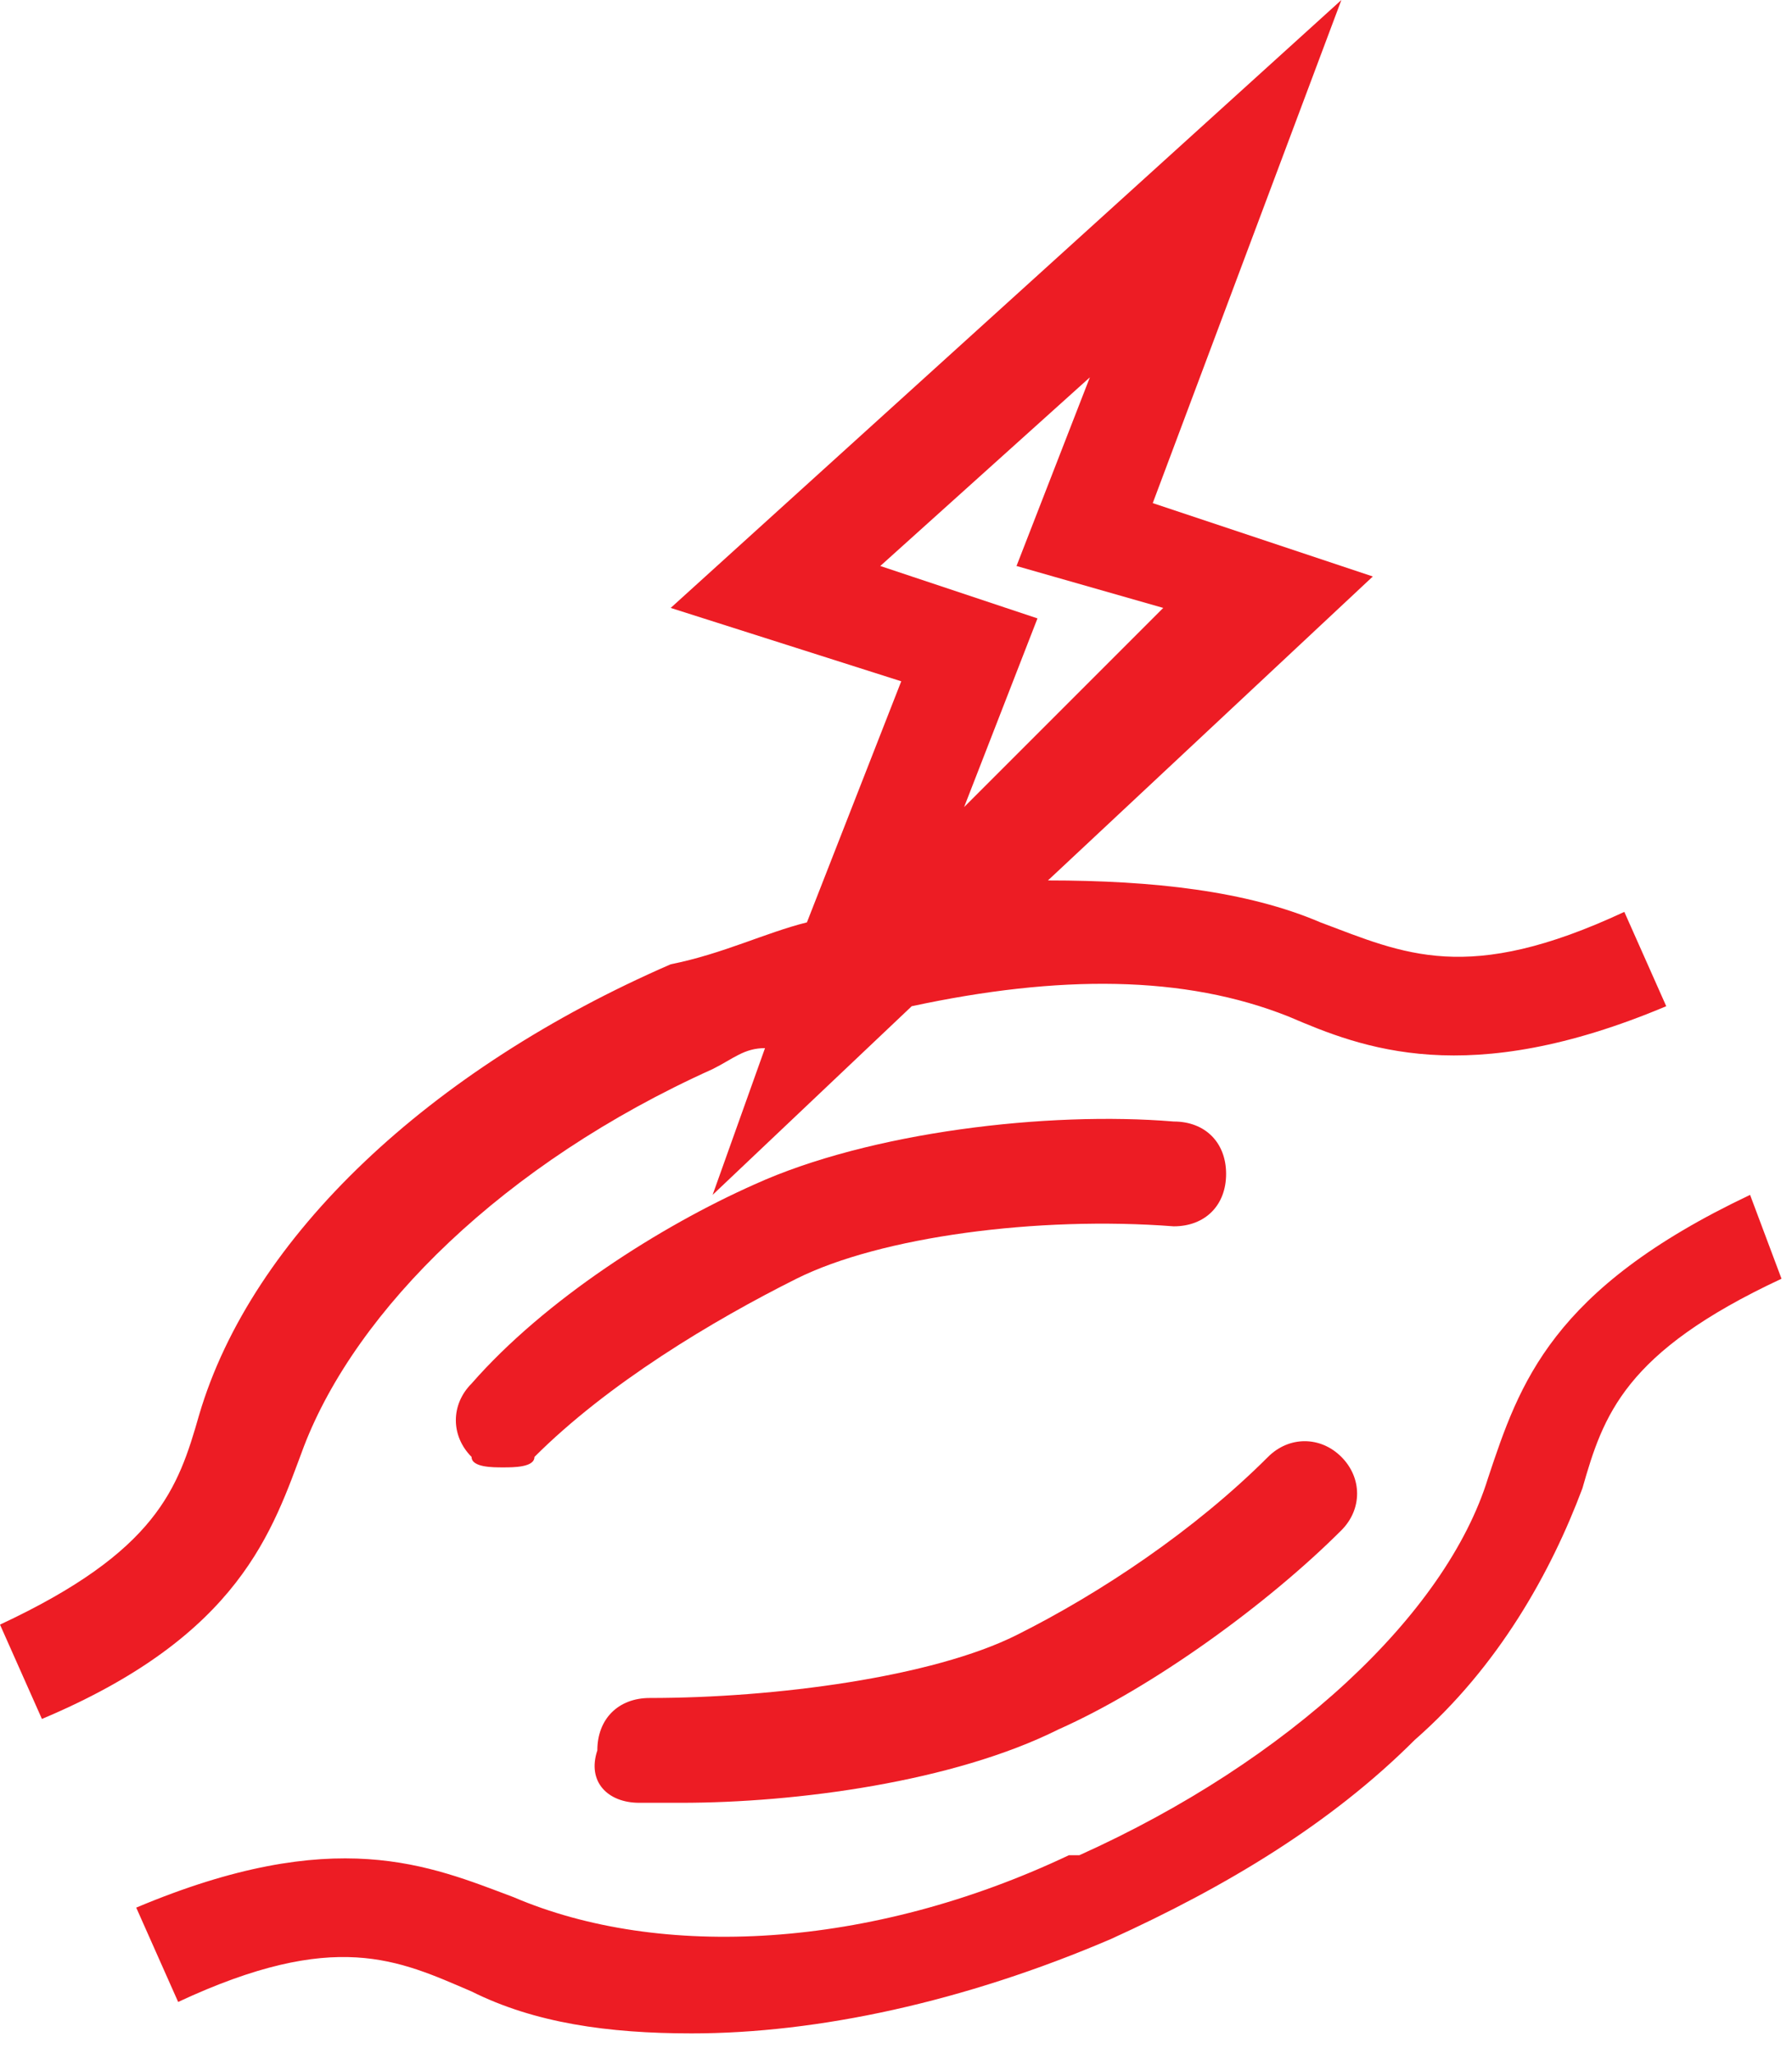
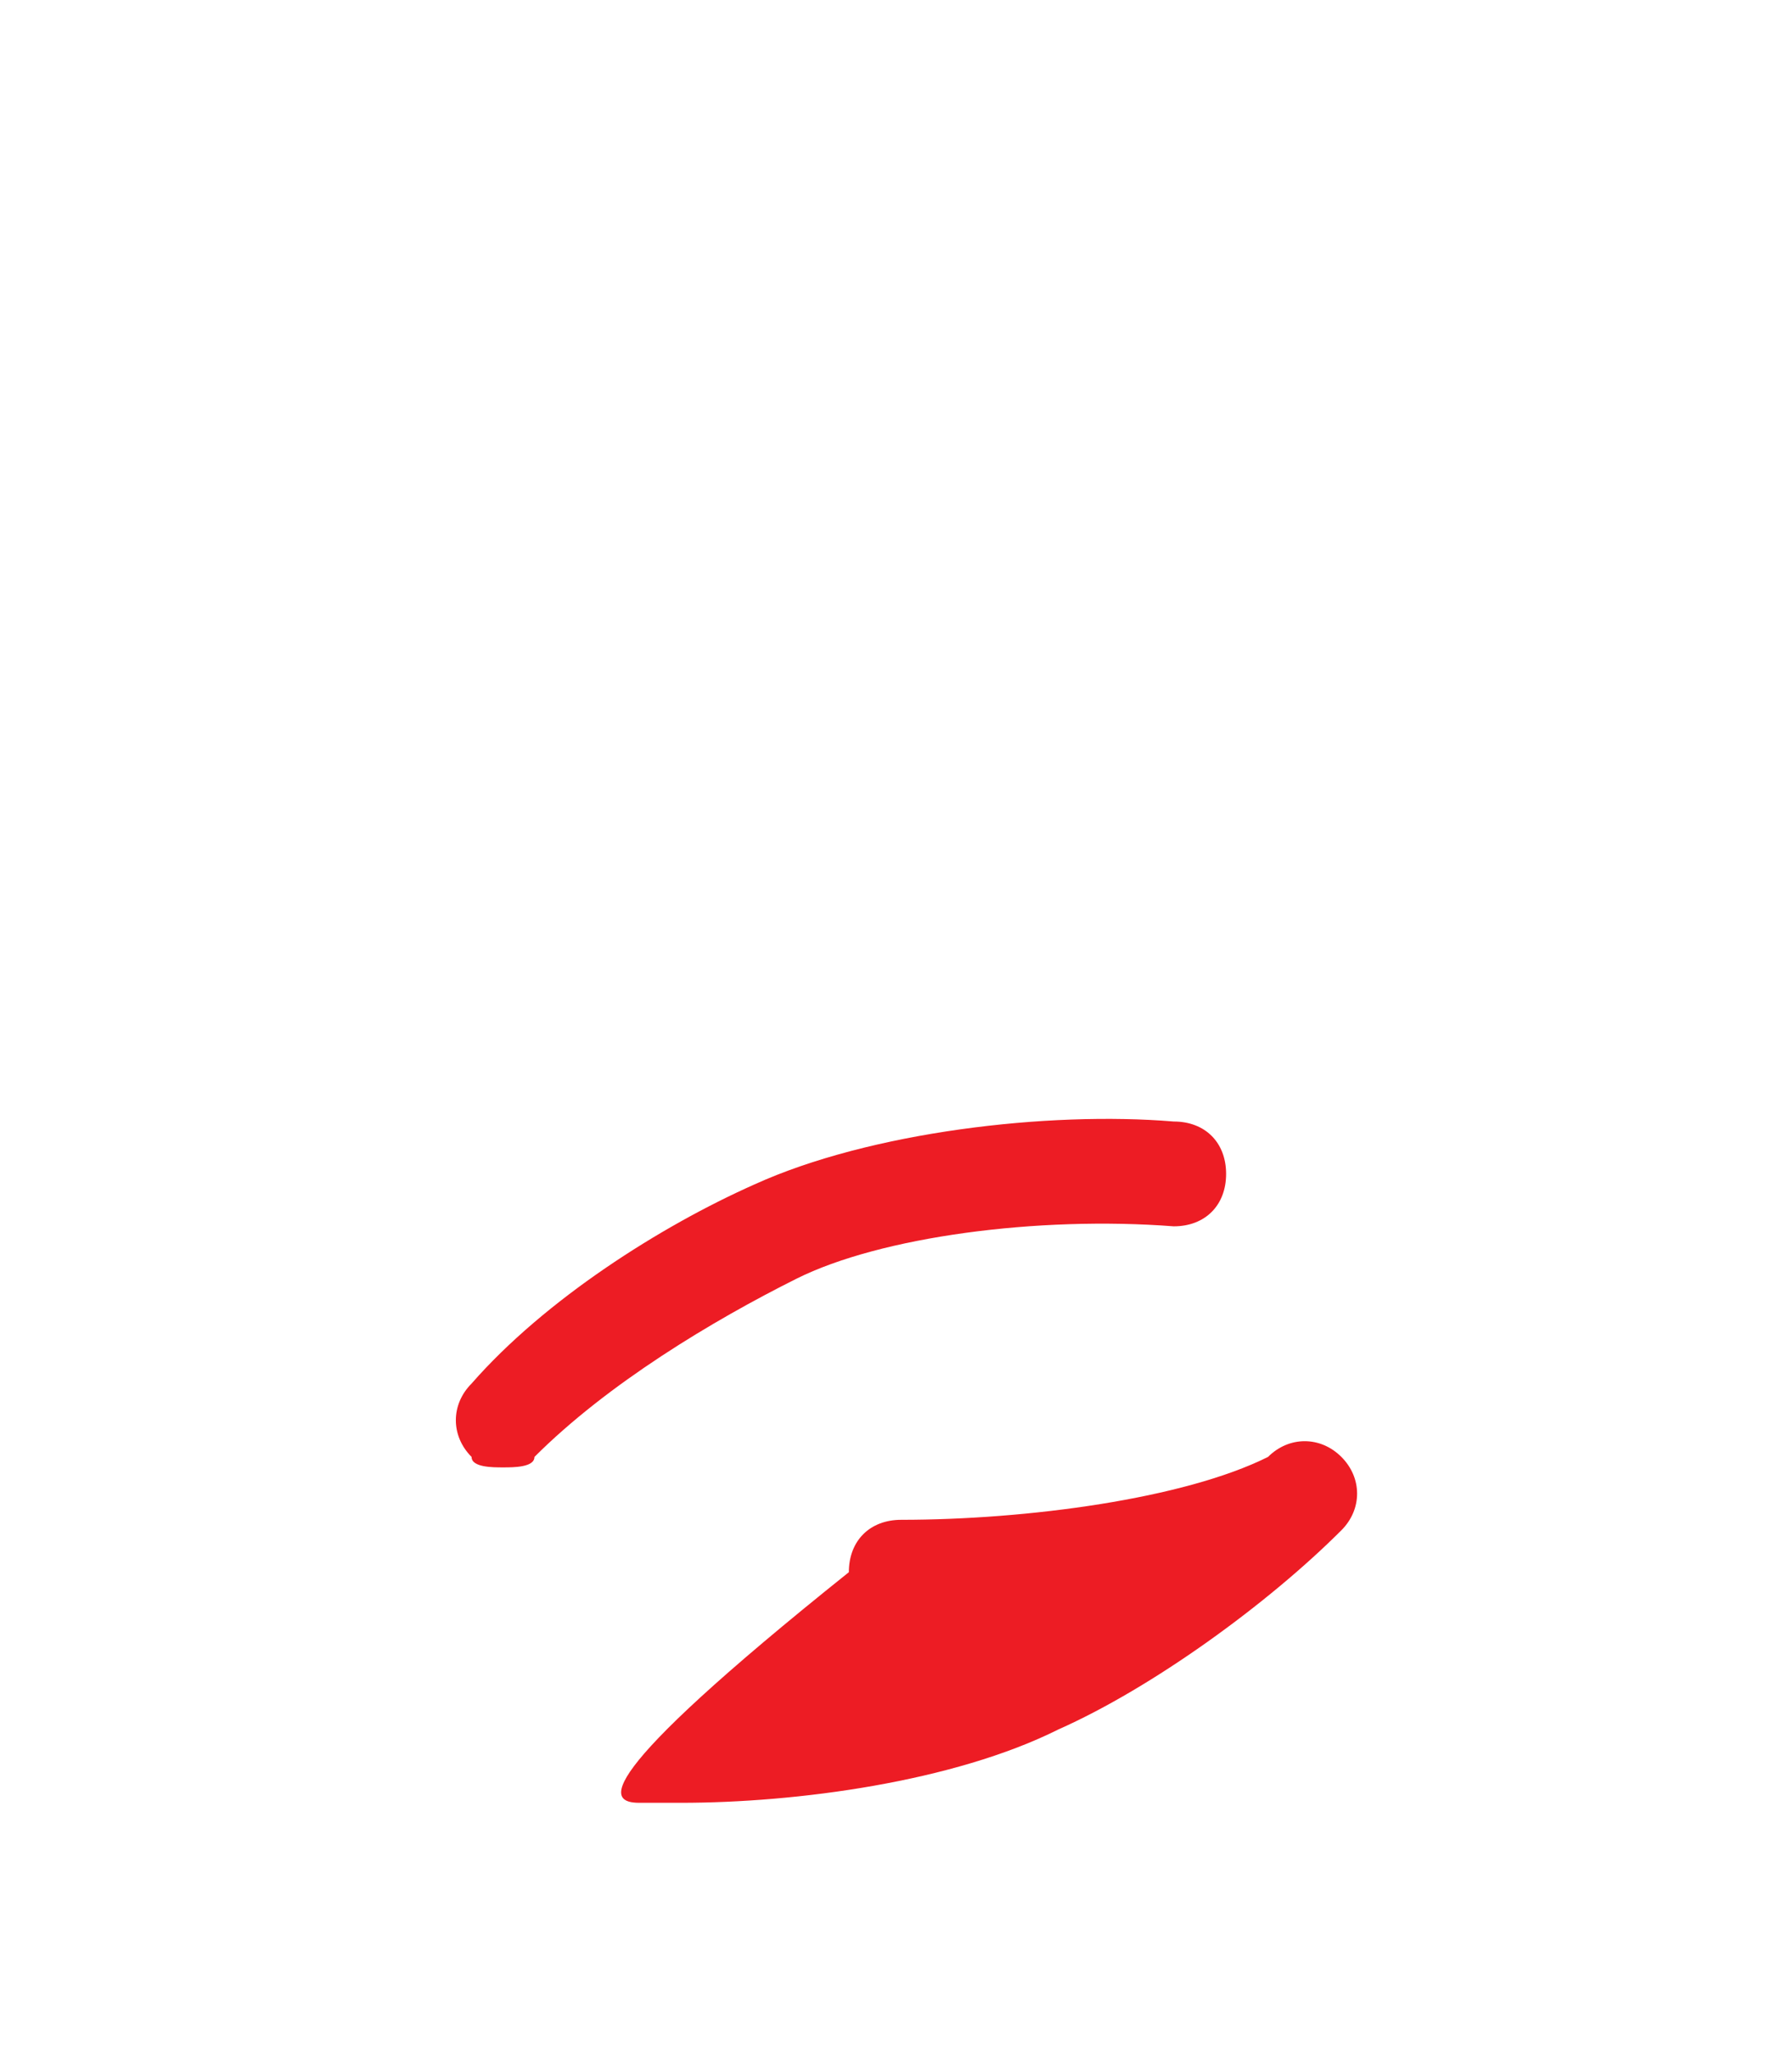
<svg xmlns="http://www.w3.org/2000/svg" version="1.1" id="Warstwa_2_1_" x="0px" y="0px" width="17.1px" height="19.6px" viewBox="0 0 17.1 19.6" style="enable-background:new 0 0 17.1 19.6;" xml:space="preserve">
  <style type="text/css">
	.st0{fill:#ED1C24;}
</style>
  <g>
    <path class="st0" d="M7.6,12.2c0.8-0.4,2.3-0.6,3.6-0.5c0.3,0,0.5-0.2,0.5-0.5c0-0.3-0.2-0.5-0.5-0.5c-1.2-0.1-2.9,0.1-4,0.6   c0,0,0,0,0,0c-0.9,0.4-2,1.1-2.7,1.9c-0.2,0.2-0.2,0.5,0,0.7C4.5,14,4.7,14,4.8,14c0.1,0,0.3,0,0.3-0.1C5.8,13.2,6.8,12.6,7.6,12.2   C7.6,12.2,7.6,12.2,7.6,12.2z" />
-     <path class="st0" d="M6.1,17.2c0.1,0,0.3,0,0.4,0c1.1,0,2.6-0.2,3.6-0.7c0.9-0.4,2-1.2,2.7-1.9c0.2-0.2,0.2-0.5,0-0.7   s-0.5-0.2-0.7,0c-0.7,0.7-1.6,1.3-2.4,1.7c-0.8,0.4-2.3,0.6-3.5,0.6c-0.3,0-0.5,0.2-0.5,0.5C5.6,17,5.8,17.2,6.1,17.2z" />
-     <path class="st0" d="M16.7,11.4c-1.9,0.9-2.2,1.8-2.5,2.7c-0.4,1.3-1.9,2.7-3.9,3.6l-0.1,0c-1.9,0.9-3.9,1-5.3,0.4   c-0.8-0.3-1.7-0.7-3.6,0.1l0.4,0.9c1.5-0.7,2.1-0.4,2.8-0.1c0.6,0.3,1.3,0.4,2.1,0.4c1.2,0,2.6-0.3,4-0.9c1.1-0.5,2.1-1.1,2.9-1.9   c0.8-0.7,1.3-1.6,1.6-2.4c0.2-0.7,0.4-1.3,1.9-2L16.7,11.4z" />
-     <path class="st0" d="M2.9,13.8c0.5-1.3,1.9-2.7,3.9-3.6C7,10.1,7.1,10,7.3,10l-0.5,1.4l1.9-1.8c1.4-0.3,2.6-0.3,3.6,0.1   c0.7,0.3,1.7,0.7,3.6-0.1l-0.4-0.9c-1.5,0.7-2.1,0.4-2.9,0.1c-0.7-0.3-1.6-0.4-2.6-0.4l3.1-2.9L11,4.8L12.8,0L6.4,5.8l2.2,0.7   L7.7,8.8C7.3,8.9,6.9,9.1,6.4,9.2c-2.3,1-4,2.6-4.5,4.3c-0.2,0.7-0.4,1.3-1.9,2l0.4,0.9C2.3,15.6,2.6,14.6,2.9,13.8z M8.4,5.4   l2-1.8L9.7,5.4l1.4,0.4L9.2,7.7l0.7-1.8L8.4,5.4z" />
+     <path class="st0" d="M6.1,17.2c0.1,0,0.3,0,0.4,0c1.1,0,2.6-0.2,3.6-0.7c0.9-0.4,2-1.2,2.7-1.9c0.2-0.2,0.2-0.5,0-0.7   s-0.5-0.2-0.7,0c-0.8,0.4-2.3,0.6-3.5,0.6c-0.3,0-0.5,0.2-0.5,0.5C5.6,17,5.8,17.2,6.1,17.2z" />
  </g>
</svg>